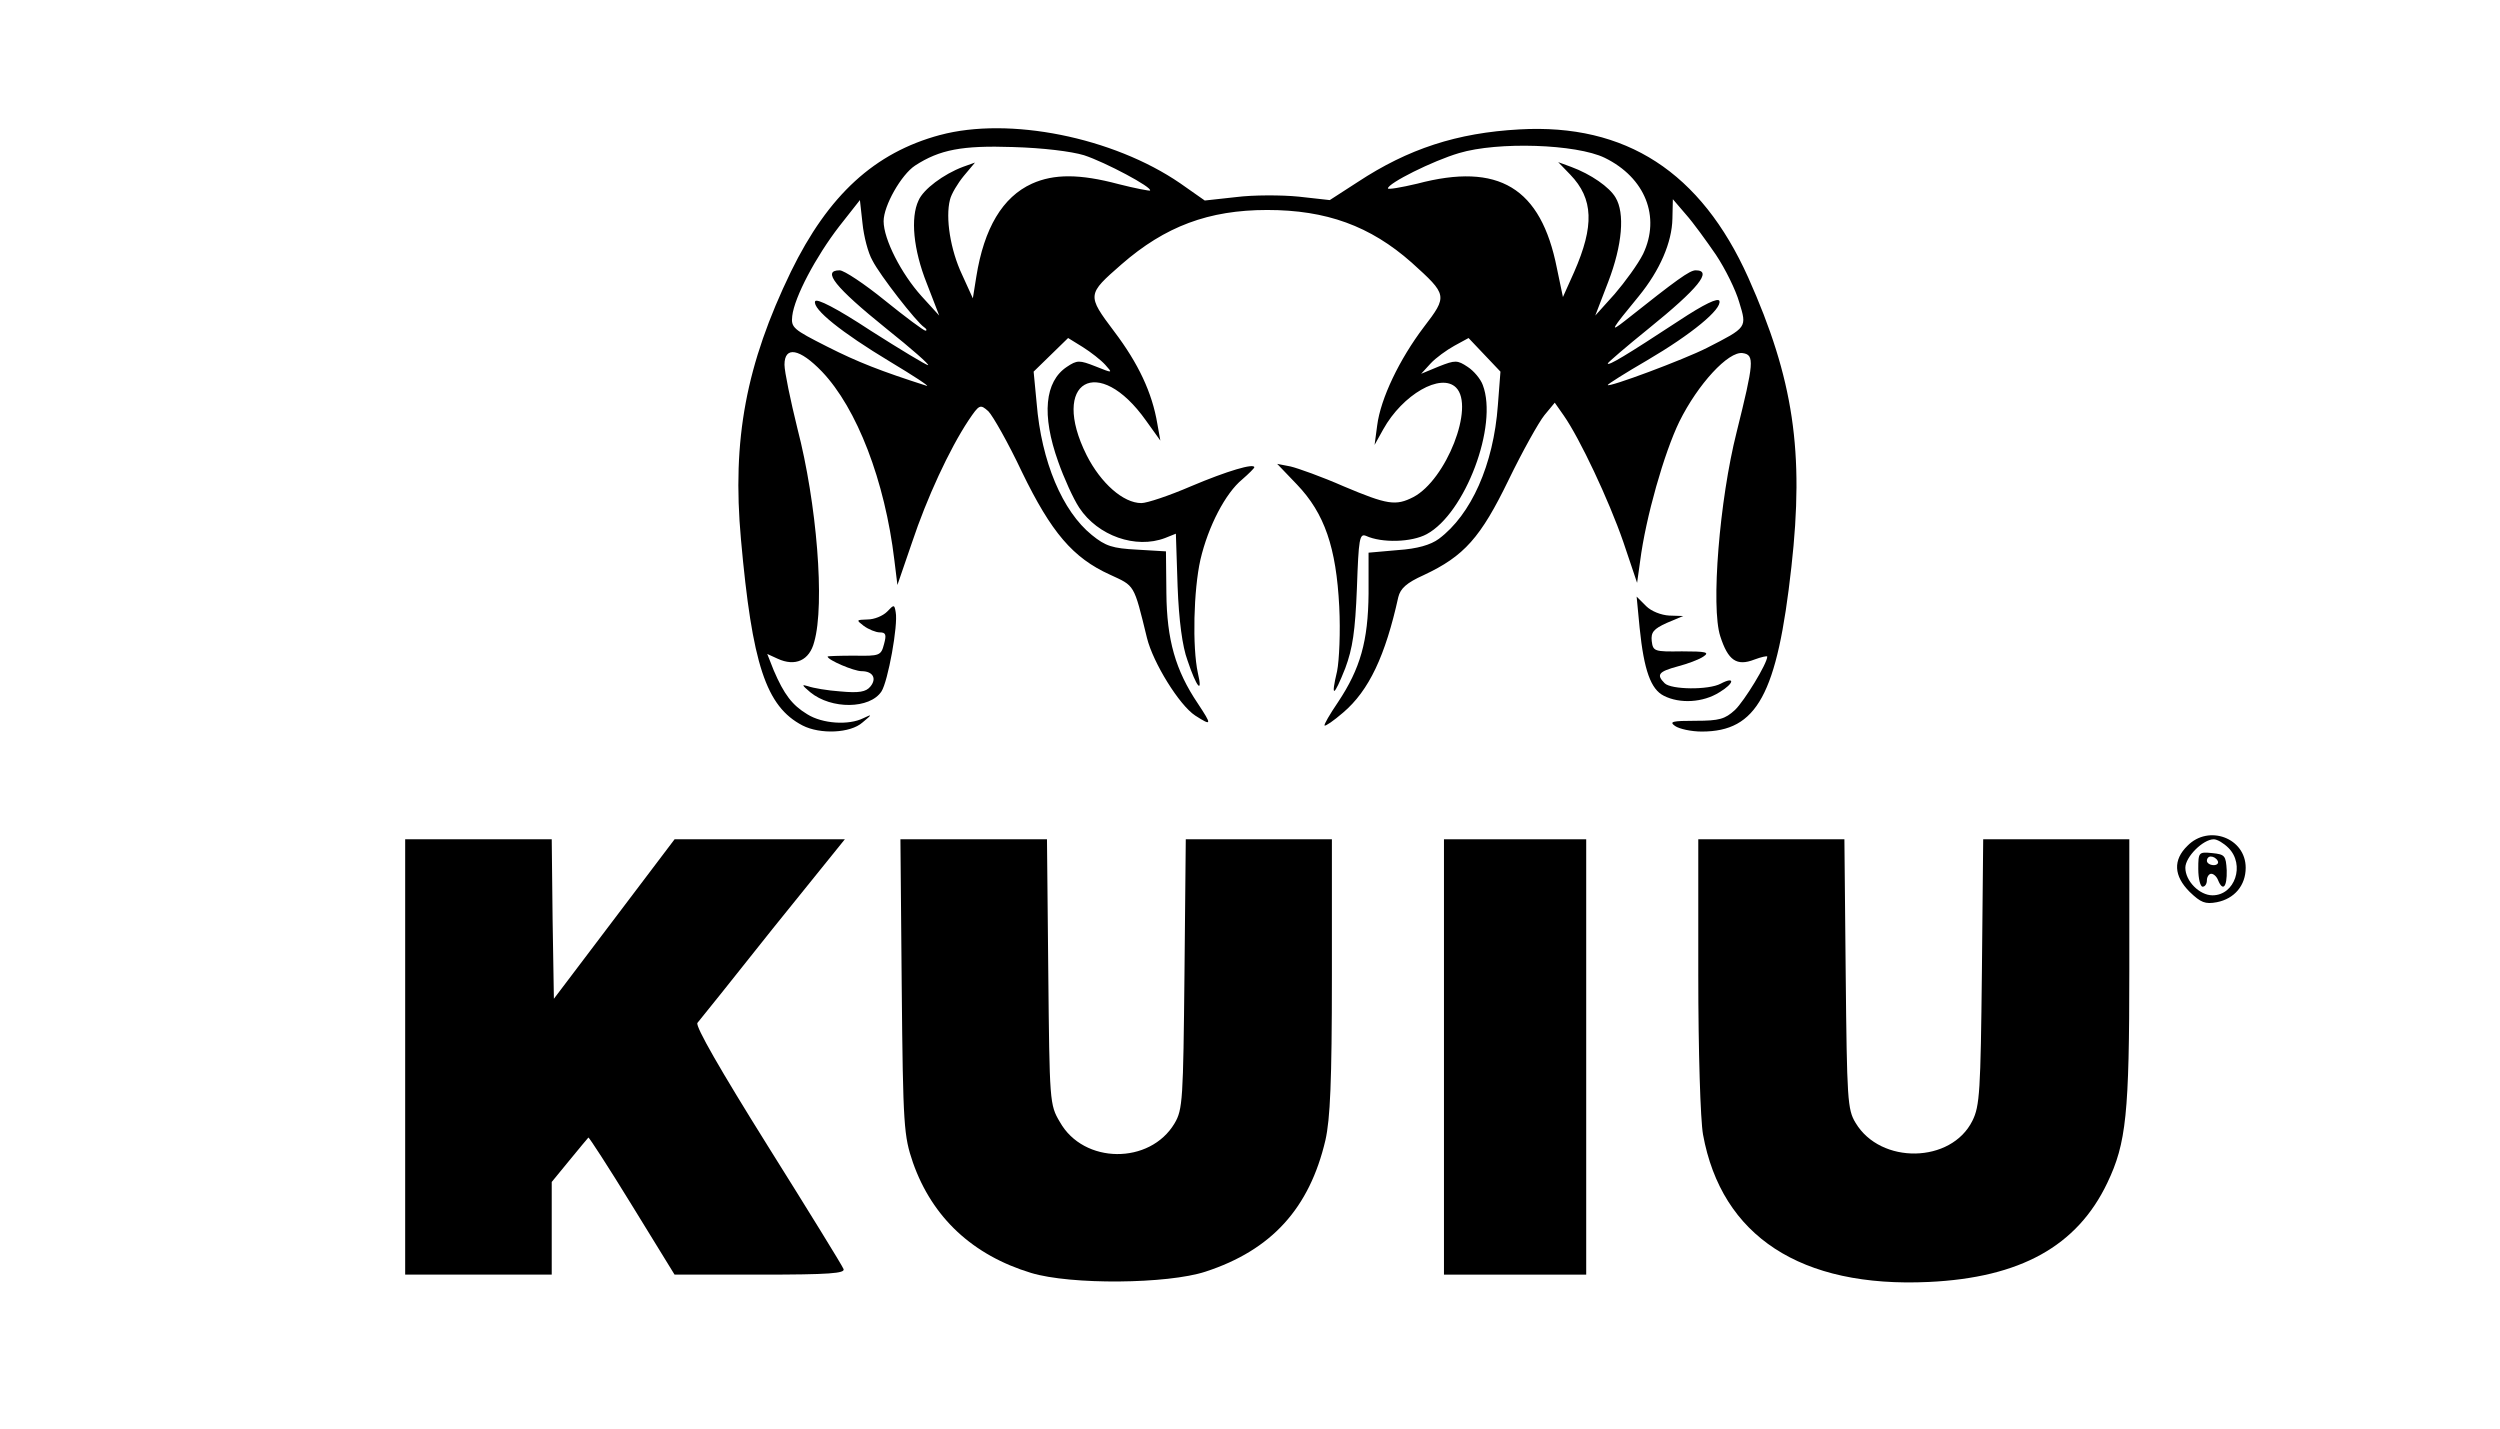
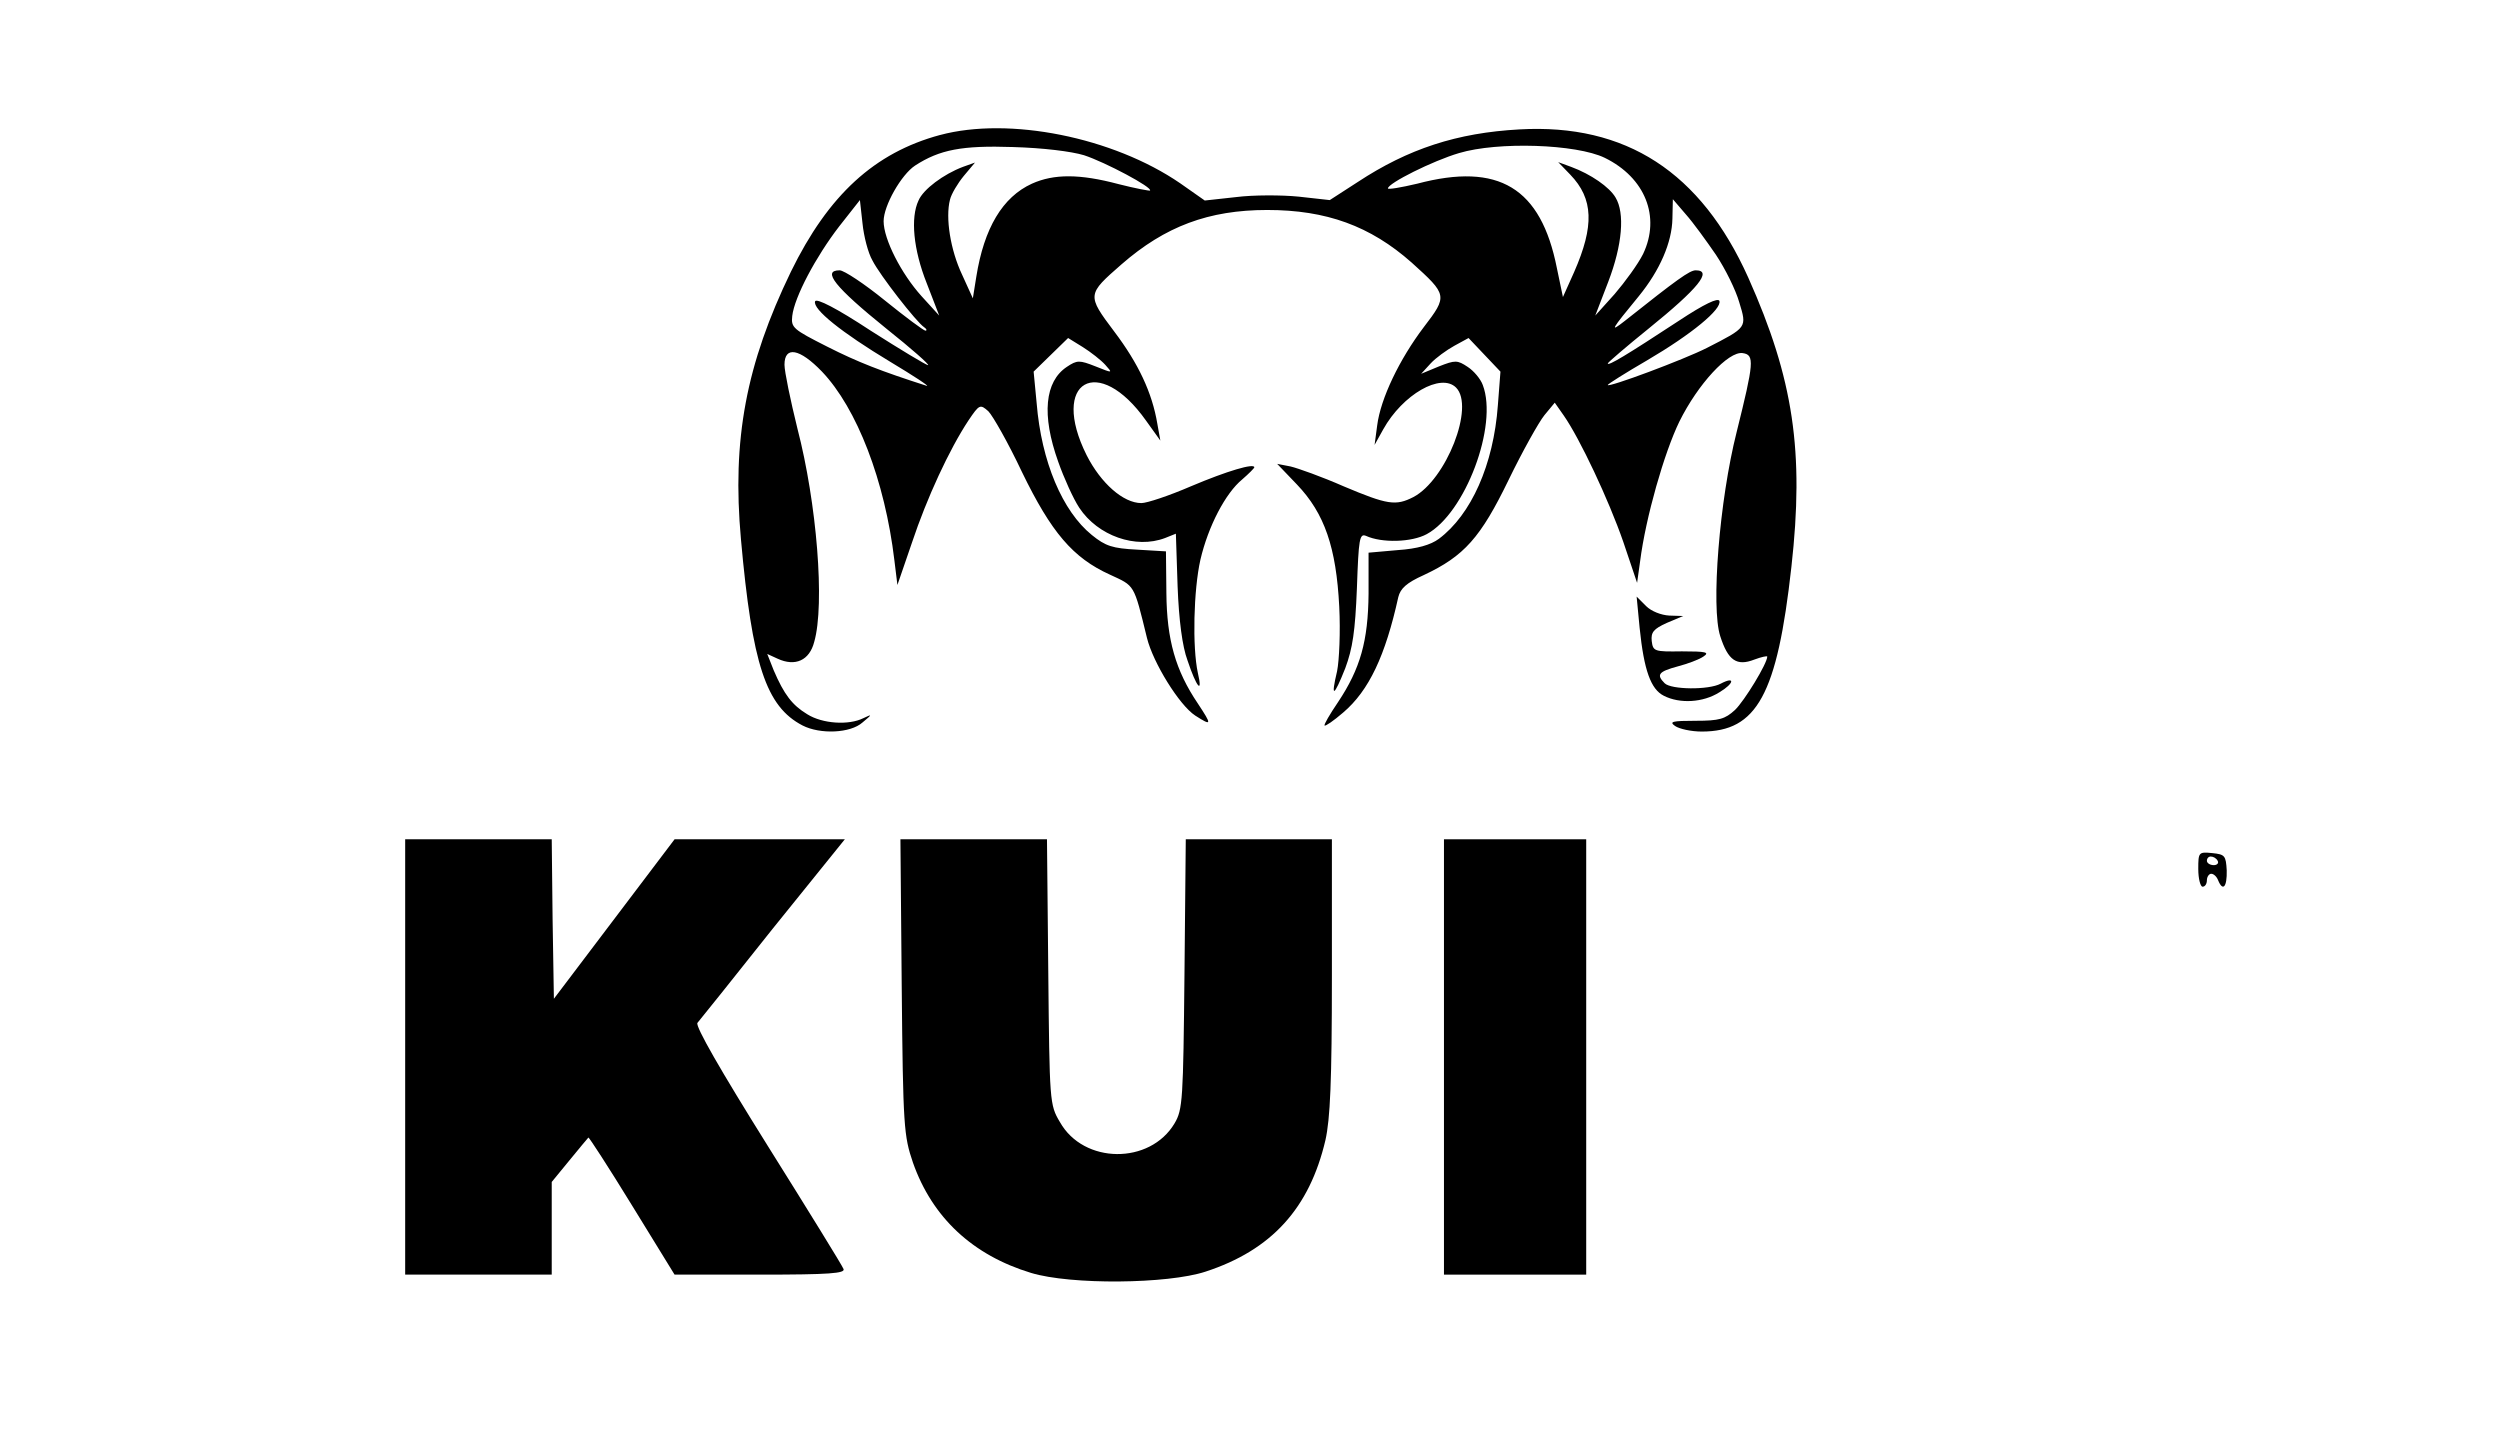
<svg xmlns="http://www.w3.org/2000/svg" version="1.0" width="140pt" height="80pt" viewBox="0 0 580 322" preserveAspectRatio="xMidYMid meet">
  <g transform="translate(0,322) scale(0.1,-0.1)" fill="#000000" stroke="none">
    <path d="M2181 2954 c-152 -41 -259 -139 -346 -317 -104 -215 -137 -389 -116 -621 26 -290 58 -388 143 -432 41 -21 111 -18 139 7 23 19 23 20 2 10 -34 -17 -95 -13 -130 9 -35 21 -54 46 -78 102 l-15 38 24 -11 c41 -19 74 -4 85 39 25 87 6 322 -39 495 -16 65 -30 132 -30 148 0 44 35 38 87 -16 81 -85 146 -253 168 -438 l7 -57 34 99 c34 102 86 215 131 283 25 37 27 38 46 21 10 -10 46 -73 78 -141 68 -140 118 -199 204 -238 58 -27 55 -20 86 -147 14 -57 75 -156 112 -180 39 -25 39 -22 6 28 -52 77 -72 148 -73 256 l-1 97 -67 4 c-57 3 -73 8 -105 34 -68 55 -117 170 -128 306 l-7 73 40 39 40 39 34 -21 c19 -12 42 -30 52 -41 18 -20 18 -20 -22 -4 -38 15 -43 15 -67 -1 -51 -34 -59 -111 -20 -220 13 -37 35 -86 49 -107 43 -65 131 -96 199 -70 l25 10 4 -122 c3 -79 11 -140 23 -172 21 -63 36 -80 24 -29 -13 60 -10 192 6 263 18 77 58 154 97 186 15 13 28 26 28 28 0 10 -62 -8 -147 -44 -51 -22 -102 -39 -115 -39 -42 0 -94 46 -127 111 -86 172 27 237 138 80 l33 -46 -7 39 c-12 72 -44 140 -100 214 -64 85 -63 86 17 156 101 88 202 126 338 126 137 0 239 -37 335 -122 83 -75 84 -77 28 -150 -56 -74 -100 -165 -108 -228 l-6 -45 20 36 c45 81 134 132 169 97 44 -44 -23 -214 -99 -254 -41 -21 -60 -18 -162 25 -50 22 -106 42 -123 46 l-31 6 46 -48 c64 -67 91 -146 98 -283 3 -58 0 -125 -5 -150 -15 -63 -8 -61 19 7 17 46 23 85 27 186 4 114 6 127 21 121 37 -17 106 -15 141 4 89 48 166 252 130 346 -5 14 -21 33 -35 42 -24 16 -29 16 -67 1 l-41 -17 22 24 c12 13 37 31 55 41 l33 18 37 -39 37 -39 -6 -78 c-10 -138 -62 -254 -137 -310 -19 -14 -50 -23 -95 -26 l-68 -6 0 -95 c-1 -110 -19 -174 -71 -252 -19 -28 -33 -52 -31 -54 2 -2 21 11 43 30 60 51 98 132 128 268 5 20 19 33 59 51 94 44 132 87 197 221 32 66 70 134 83 150 l24 29 21 -30 c37 -53 104 -195 138 -293 l32 -95 7 50 c13 102 56 252 91 324 43 87 114 164 147 159 28 -4 26 -22 -14 -183 -40 -158 -60 -407 -38 -474 18 -56 38 -70 79 -54 16 6 30 9 30 7 0 -16 -53 -103 -75 -124 -23 -21 -36 -25 -91 -25 -55 0 -62 -2 -48 -12 10 -7 38 -13 62 -13 128 0 175 85 208 382 30 267 5 436 -100 671 -110 245 -284 358 -531 344 -145 -8 -258 -45 -375 -122 l-65 -42 -72 8 c-40 4 -106 4 -145 -1 l-73 -8 -57 40 c-156 107 -397 155 -557 112z m334 -47 c49 -16 160 -75 153 -82 -1 -1 -34 5 -73 15 -90 24 -150 24 -201 1 -68 -31 -111 -103 -129 -216 l-8 -50 -25 55 c-27 57 -39 132 -28 174 3 13 18 38 32 55 l26 31 -28 -10 c-45 -17 -92 -52 -103 -78 -19 -40 -12 -114 19 -192 l29 -75 -41 45 c-47 52 -88 132 -88 174 0 36 41 108 73 129 57 37 109 47 227 43 70 -2 135 -10 165 -19z m1208 -6 c94 -46 130 -137 89 -223 -12 -24 -42 -65 -66 -93 l-45 -50 30 78 c33 86 39 160 17 196 -14 24 -57 54 -103 71 l-30 11 28 -29 c54 -56 56 -119 9 -226 l-26 -58 -14 67 c-37 187 -135 246 -324 196 -38 -9 -68 -14 -68 -11 0 12 104 64 165 82 90 27 272 21 338 -11z m-1699 -238 c17 -34 102 -143 120 -155 6 -4 7 -8 3 -8 -4 0 -47 32 -94 70 -48 39 -95 70 -105 70 -42 0 -11 -39 108 -135 59 -47 102 -85 97 -85 -4 0 -64 36 -133 80 -79 52 -126 76 -129 68 -6 -18 61 -72 174 -140 55 -33 93 -58 85 -56 -106 34 -160 55 -231 91 -79 40 -84 44 -81 71 5 44 55 138 109 208 l48 61 6 -54 c3 -30 13 -69 23 -86z m1957 13 c22 -33 46 -82 54 -110 18 -59 19 -58 -75 -106 -53 -27 -230 -93 -230 -86 0 2 41 28 91 57 104 61 174 119 168 138 -3 8 -35 -7 -94 -46 -122 -80 -165 -106 -165 -99 0 2 43 39 95 81 115 93 149 135 109 135 -14 0 -43 -21 -164 -117 -37 -29 -33 -22 32 57 49 60 77 125 78 180 l1 45 30 -35 c17 -19 48 -62 70 -94z" />
    <path d="M3804 1810 c10 -98 26 -142 56 -157 37 -19 91 -16 129 8 35 21 37 38 3 20 -28 -15 -115 -14 -130 1 -20 20 -14 27 30 39 23 6 50 16 60 23 15 10 6 12 -50 12 -64 -1 -67 0 -70 24 -2 20 4 28 35 42 l38 16 -32 1 c-19 1 -42 10 -54 22 l-22 22 7 -73z" />
-     <path d="M2058 1848 c-10 -10 -30 -18 -45 -18 -27 -1 -27 -1 -9 -15 11 -8 28 -15 37 -15 14 0 16 -5 10 -27 -7 -27 -10 -28 -69 -27 -34 0 -62 -1 -62 -2 0 -8 61 -34 79 -34 26 0 36 -17 20 -36 -10 -12 -26 -15 -69 -11 -30 2 -64 8 -75 12 -16 5 -15 3 5 -14 49 -40 138 -39 165 2 15 23 39 154 33 184 -3 18 -4 18 -20 1z" />
-     <path d="M5075 1305 c-34 -33 -32 -70 5 -107 26 -25 36 -29 63 -24 41 8 67 39 67 80 0 69 -86 101 -135 51z m95 -5 c39 -39 15 -110 -37 -110 -30 0 -63 33 -63 64 0 25 41 66 66 66 8 0 23 -9 34 -20z" />
    <path d="M5100 1251 c0 -23 5 -41 10 -41 6 0 10 7 10 15 0 8 5 15 10 15 6 0 13 -7 16 -15 11 -27 21 -16 20 23 -2 34 -4 37 -34 40 -31 3 -32 2 -32 -37z m45 19 c3 -5 -1 -10 -9 -10 -9 0 -16 5 -16 10 0 6 4 10 9 10 6 0 13 -4 16 -10z" />
    <path d="M940 815 l0 -505 170 0 170 0 0 108 0 107 41 50 c23 28 42 51 44 53 1 2 47 -69 101 -157 l99 -161 199 0 c161 0 197 3 193 13 -3 8 -82 136 -176 286 -110 176 -168 277 -163 285 5 6 84 104 175 219 l167 207 -198 0 -197 0 -140 -185 -140 -185 -3 185 -2 185 -170 0 -170 0 0 -505z" />
    <path d="M2092 978 c3 -326 5 -346 26 -408 45 -128 139 -215 274 -256 92 -28 317 -26 405 3 153 50 241 147 278 305 11 49 15 135 15 381 l0 317 -169 0 -170 0 -3 -312 c-3 -292 -4 -315 -23 -347 -57 -96 -211 -95 -266 3 -24 40 -24 47 -27 349 l-3 307 -170 0 -170 0 3 -342z" />
    <path d="M3350 815 l0 -505 165 0 165 0 0 505 0 505 -165 0 -165 0 0 -505z" />
-     <path d="M3940 1007 c0 -181 5 -338 11 -372 43 -236 227 -356 524 -342 212 10 344 83 414 230 44 92 51 160 51 495 l0 302 -169 0 -170 0 -3 -307 c-3 -278 -5 -312 -22 -346 -49 -99 -213 -102 -271 -5 -19 31 -20 54 -23 346 l-3 312 -170 0 -169 0 0 -313z" />
  </g>
</svg>